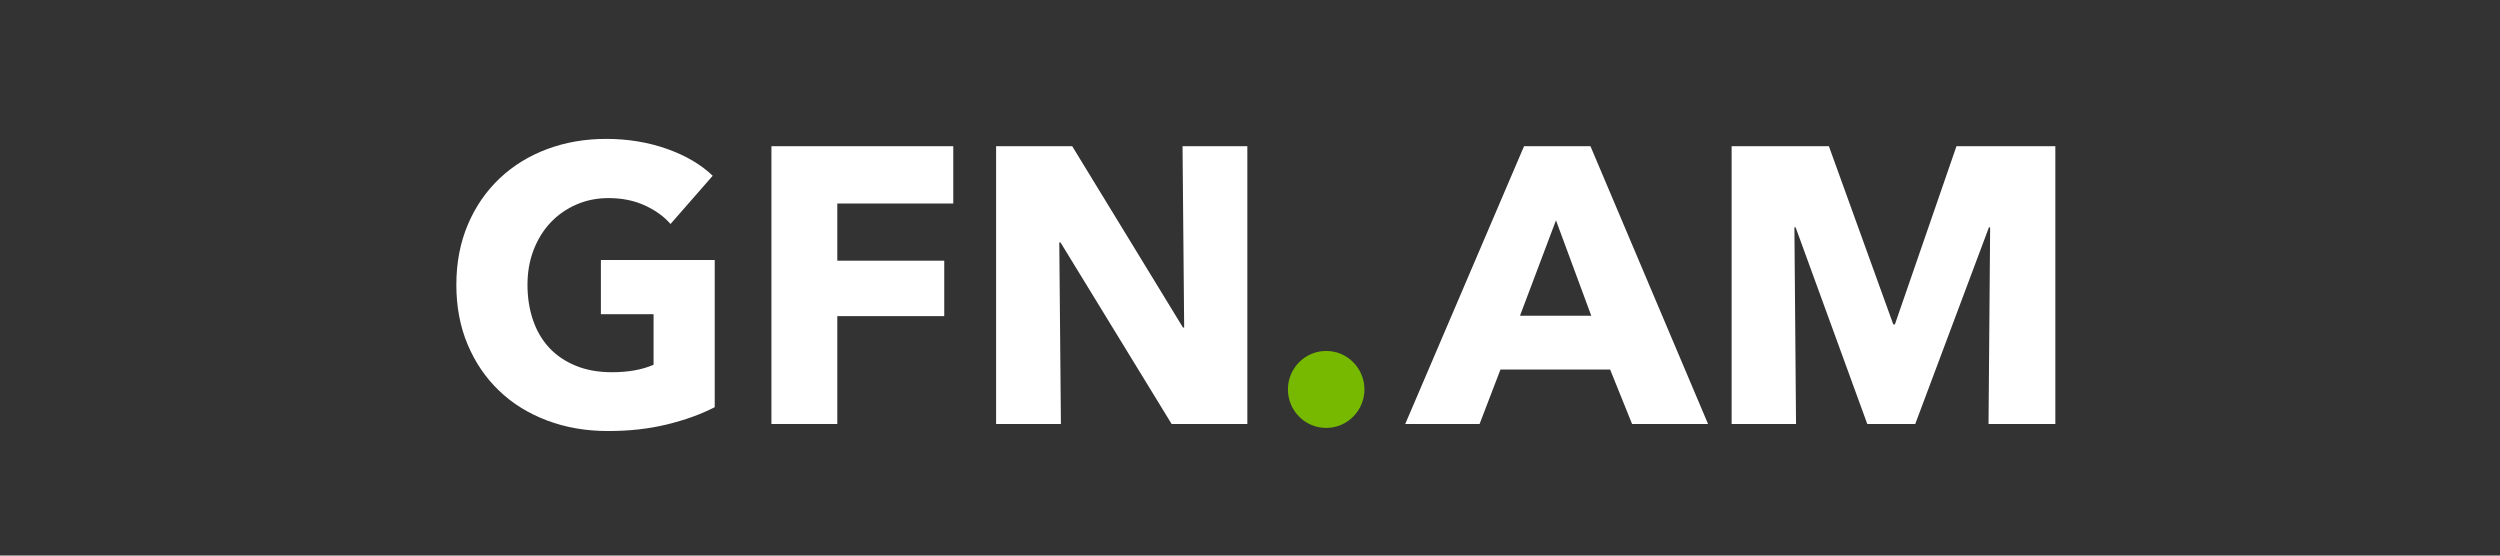
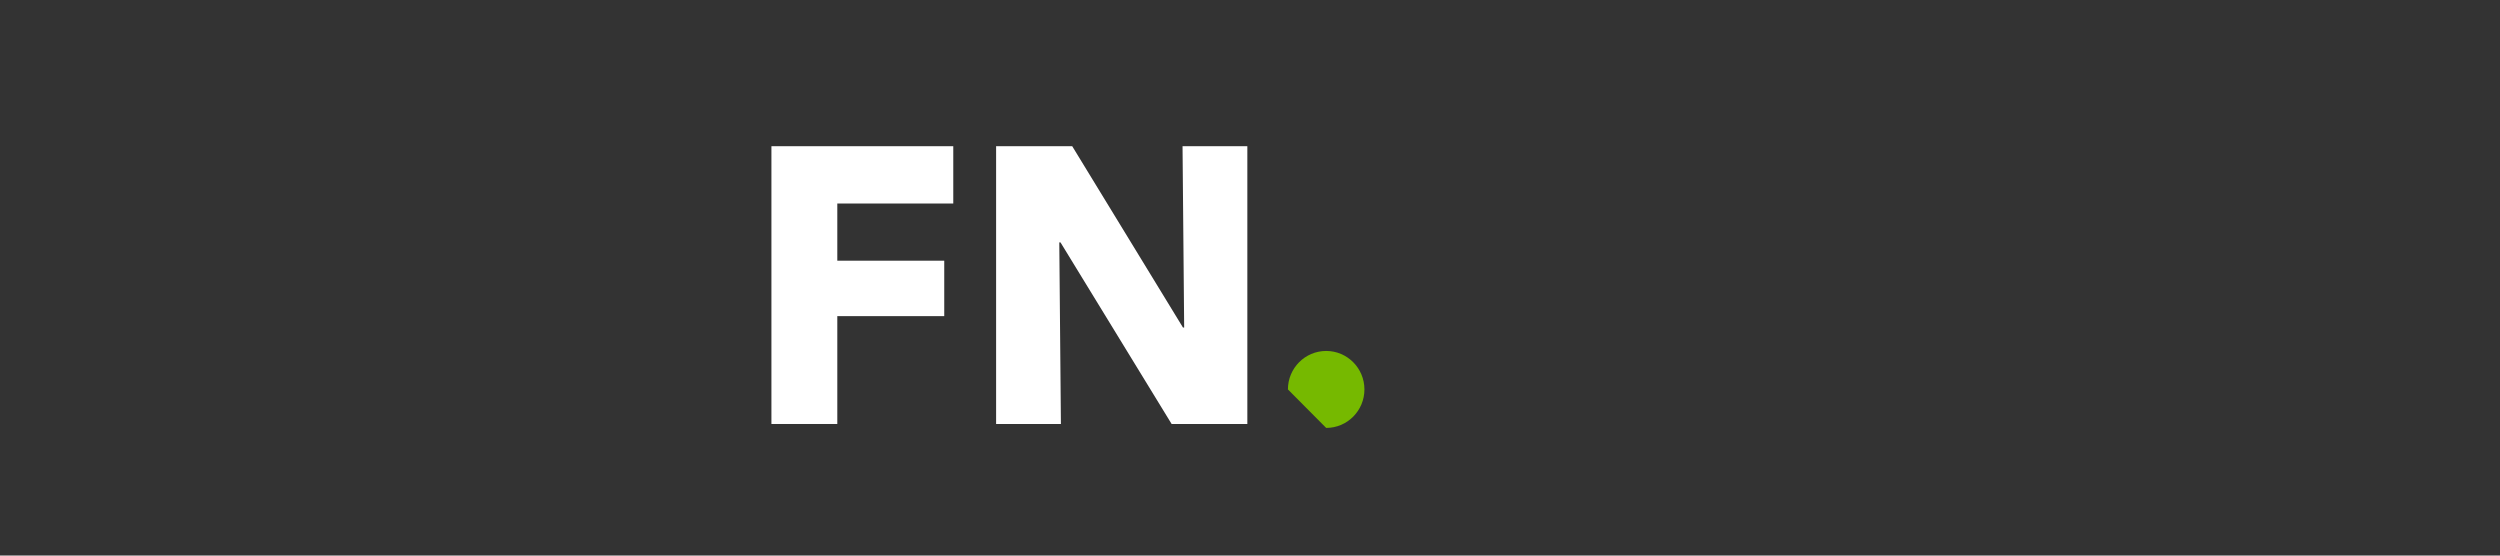
<svg xmlns="http://www.w3.org/2000/svg" width="126" height="28" viewBox="0 0 126 28" fill="none">
  <rect x="0" y="0" width="126" height="28" fill="#333333" stroke="none" />
-   <path d="M100.222 21.369L100.303 11.459H100.242L96.528 21.369H94.111L90.499 11.459H90.438L90.52 21.369H87.274V7.369H92.176L95.421 16.349H95.503L98.606 7.369H103.589V21.369H100.222Z" fill="white" />
-   <path d="M82.257 21.369L81.15 18.623H75.624L74.571 21.369H70.824L76.812 7.369H80.159L86.086 21.369H82.257ZM78.421 11.104L76.608 15.912H80.2L78.421 11.104Z" fill="white" />
-   <path d="M66.839 21.567C67.904 21.567 68.767 20.698 68.767 19.627C68.767 18.556 67.904 17.688 66.839 17.688C65.774 17.688 64.911 18.556 64.911 19.627C64.911 20.698 65.774 21.567 66.839 21.567Z" fill="#76B900" />
+   <path d="M66.839 21.567C67.904 21.567 68.767 20.698 68.767 19.627C68.767 18.556 67.904 17.688 66.839 17.688C65.774 17.688 64.911 18.556 64.911 19.627Z" fill="#76B900" />
  <path d="M62.866 21.369V7.369H59.6L59.682 16.506H59.621L54.04 7.369H50.204V21.369H53.47L53.388 12.217H53.449L59.05 21.369H62.866Z" fill="white" />
  <path d="M48.045 10.257V7.369H38.88V21.369H42.2V15.933H47.59V13.139H42.2V10.257H48.045Z" fill="white" />
-   <path d="M36.022 20.522V13.105H30.285V15.837H32.94V18.384C32.641 18.514 32.308 18.61 31.955 18.671C31.602 18.733 31.229 18.76 30.835 18.76C30.156 18.76 29.545 18.651 29.015 18.432C28.486 18.214 28.038 17.913 27.678 17.524C27.318 17.135 27.046 16.67 26.863 16.131C26.68 15.591 26.585 14.997 26.585 14.355C26.585 13.72 26.687 13.139 26.89 12.607C27.094 12.074 27.379 11.61 27.746 11.22C28.112 10.831 28.547 10.531 29.043 10.312C29.538 10.094 30.081 9.984 30.672 9.984C31.351 9.984 31.962 10.107 32.498 10.353C33.035 10.599 33.469 10.913 33.795 11.289L35.92 8.858C35.329 8.291 34.562 7.84 33.618 7.505C32.675 7.171 31.649 7 30.55 7C29.491 7 28.499 7.171 27.583 7.512C26.666 7.854 25.865 8.345 25.186 8.987C24.507 9.629 23.971 10.401 23.584 11.309C23.197 12.218 23 13.235 23 14.355C23 15.461 23.19 16.465 23.57 17.367C23.951 18.268 24.48 19.047 25.152 19.689C25.824 20.338 26.632 20.836 27.569 21.191C28.506 21.546 29.531 21.724 30.645 21.724C31.717 21.724 32.709 21.615 33.625 21.389C34.542 21.164 35.336 20.877 36.022 20.522Z" fill="white" />
</svg>